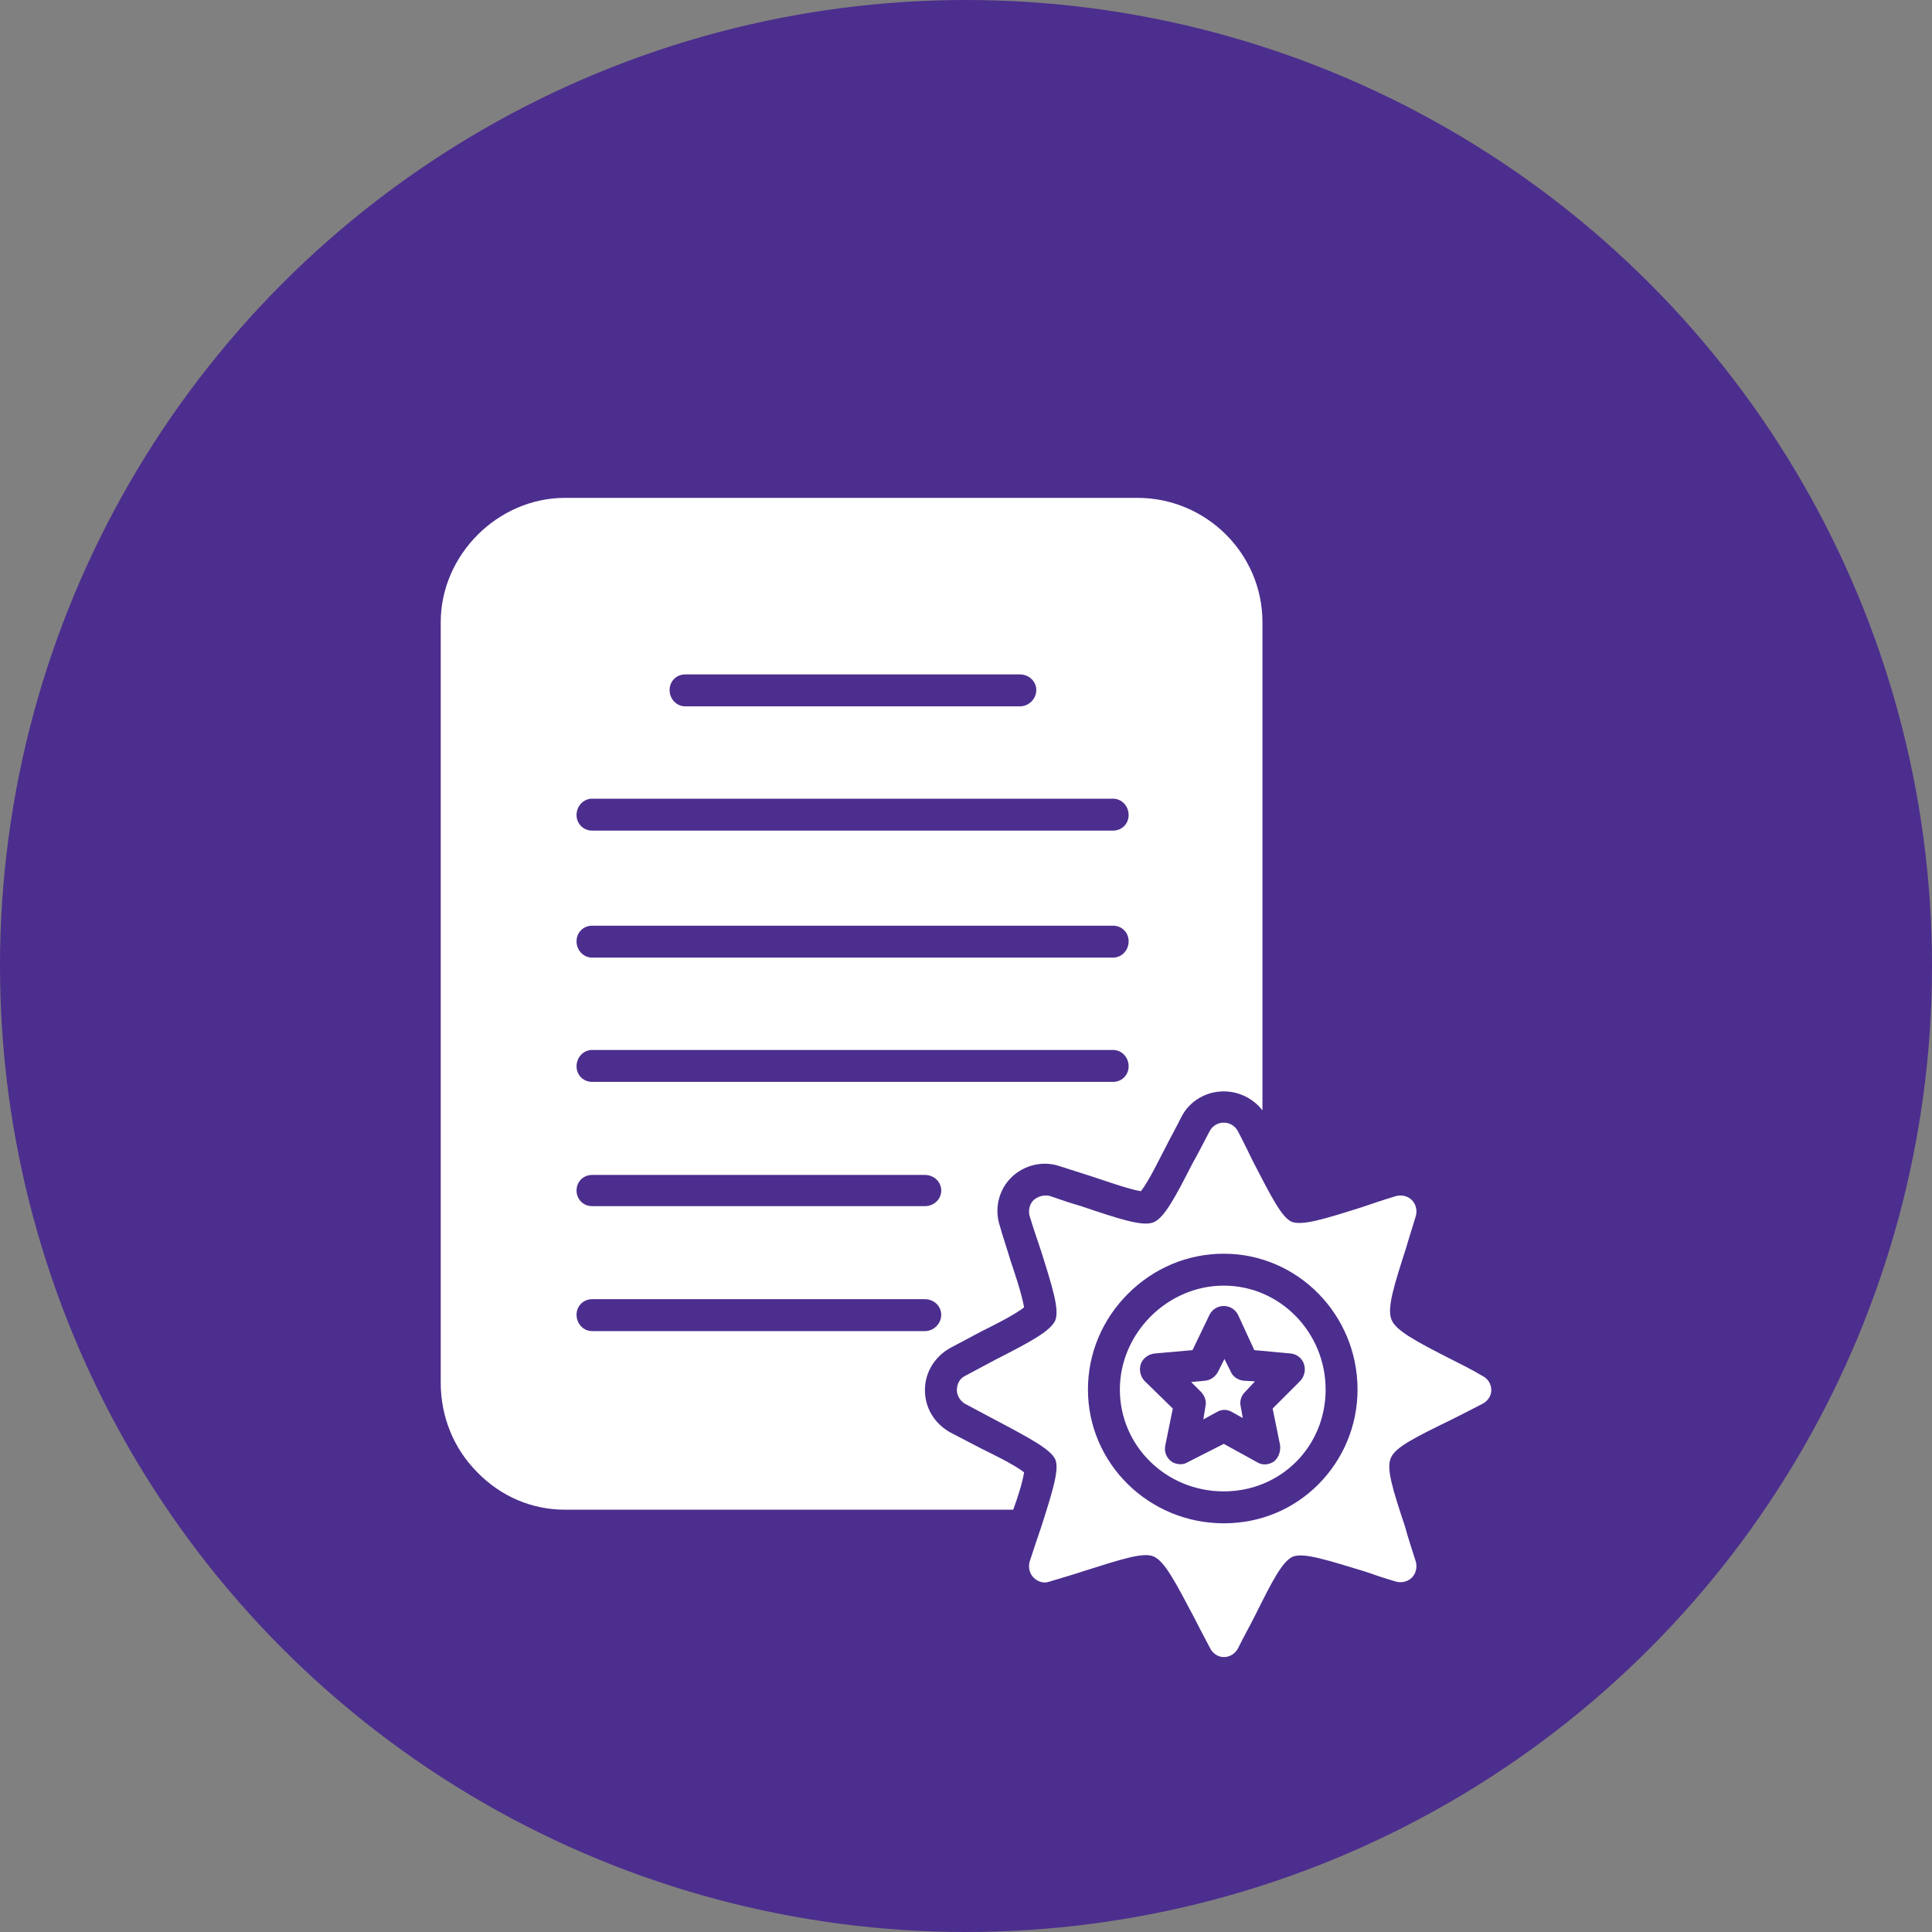
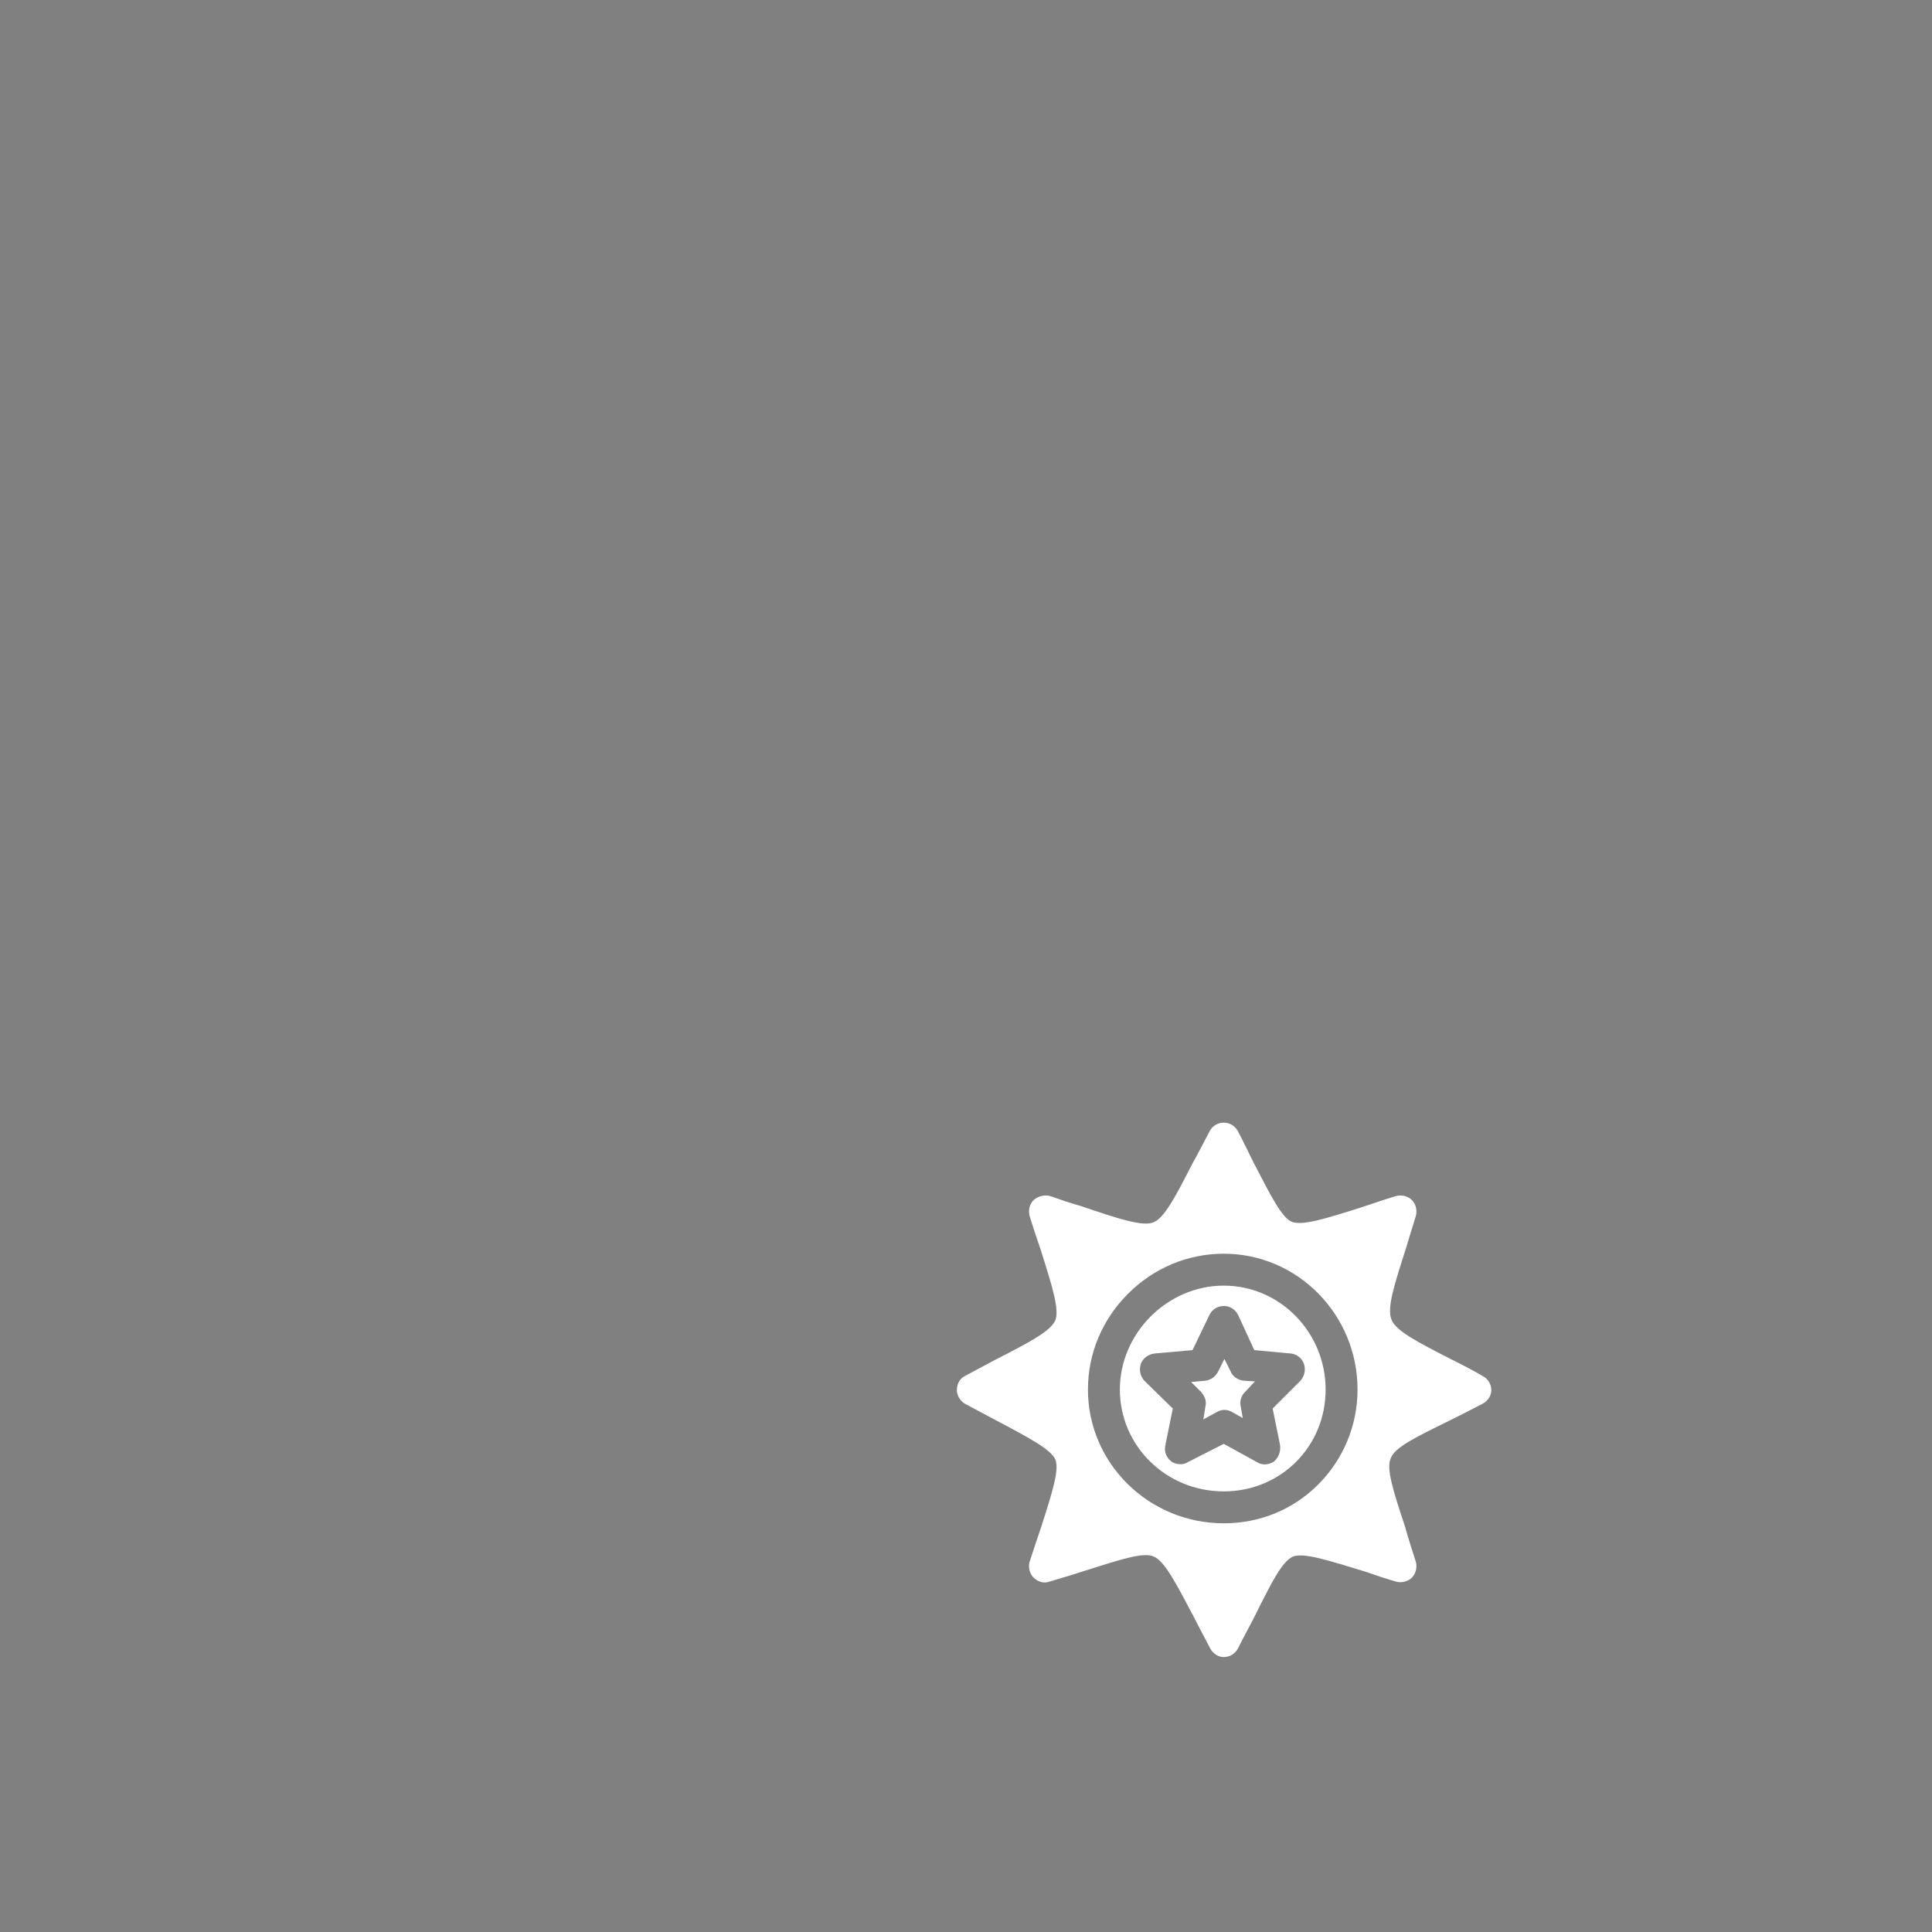
<svg xmlns="http://www.w3.org/2000/svg" width="50" height="50" viewBox="0 0 50 50" fill="none">
  <rect x="0" y="0" width="50" height="50" fill="#808080" stroke="none" />
-   <circle cx="25" cy="25" r="25" fill="#4C2E8E" />
  <g clip-path="url(#clip0_1370_310)">
-     <path fill-rule="evenodd" clip-rule="evenodd" d="M26.222 39.071H14.622C13.779 39.071 12.97 38.737 12.355 38.105C11.74 37.489 11.406 36.663 11.406 35.785V16.101C11.406 14.361 12.883 12.885 14.622 12.885H29.438C31.213 12.885 32.672 14.326 32.672 16.101V28.737C32.443 28.438 32.074 28.245 31.67 28.245C31.213 28.245 30.791 28.491 30.58 28.895C30.44 29.177 30.282 29.458 30.141 29.739C30.035 29.932 29.737 30.565 29.526 30.828C29.192 30.776 28.471 30.512 28.243 30.442C27.962 30.354 27.698 30.266 27.417 30.178C26.995 30.038 26.52 30.143 26.187 30.459C25.853 30.776 25.73 31.268 25.87 31.707C25.958 32.024 26.064 32.322 26.151 32.621C26.222 32.832 26.45 33.5 26.503 33.834C26.239 34.045 25.589 34.361 25.378 34.467C25.114 34.607 24.851 34.748 24.587 34.888C24.183 35.117 23.937 35.521 23.937 35.978C23.937 36.435 24.183 36.839 24.587 37.068C24.851 37.208 25.132 37.349 25.396 37.489C25.607 37.595 26.239 37.894 26.503 38.105C26.468 38.35 26.327 38.79 26.222 39.071ZM26.398 18.28H17.733C17.505 18.28 17.329 18.087 17.329 17.858C17.329 17.63 17.505 17.454 17.733 17.454H26.398C26.626 17.454 26.819 17.63 26.819 17.858C26.819 18.087 26.626 18.28 26.398 18.28ZM28.805 21.496H15.325C15.097 21.496 14.921 21.321 14.921 21.092C14.921 20.864 15.097 20.67 15.325 20.67H28.805C29.034 20.67 29.209 20.864 29.209 21.092C29.209 21.321 29.034 21.496 28.805 21.496ZM28.805 24.783H15.325C15.097 24.783 14.921 24.59 14.921 24.361C14.921 24.133 15.097 23.957 15.325 23.957H28.805C29.034 23.957 29.209 24.133 29.209 24.361C29.209 24.59 29.034 24.783 28.805 24.783ZM28.805 27.999H15.325C15.097 27.999 14.921 27.823 14.921 27.595C14.921 27.366 15.097 27.173 15.325 27.173H28.805C29.034 27.173 29.209 27.366 29.209 27.595C29.209 27.823 29.034 27.999 28.805 27.999ZM23.937 31.215H15.325C15.097 31.215 14.921 31.039 14.921 30.811C14.921 30.582 15.097 30.407 15.325 30.407H23.937C24.166 30.407 24.359 30.582 24.359 30.811C24.359 31.039 24.166 31.215 23.937 31.215ZM23.937 34.449H15.325C15.097 34.449 14.921 34.256 14.921 34.027C14.921 33.799 15.097 33.623 15.325 33.623H23.937C24.166 33.623 24.359 33.799 24.359 34.027C24.359 34.256 24.166 34.449 23.937 34.449Z" fill="white" />
    <path fill-rule="evenodd" clip-rule="evenodd" d="M31.671 42.885C31.53 42.885 31.389 42.797 31.319 42.657C31.161 42.358 31.02 42.094 30.897 41.848C30.423 40.952 30.142 40.407 29.86 40.284C29.597 40.161 29.017 40.354 28.068 40.653C27.804 40.741 27.505 40.829 27.154 40.934C27.013 40.987 26.855 40.934 26.75 40.829C26.644 40.723 26.609 40.565 26.644 40.425C26.75 40.091 26.855 39.792 26.943 39.528C27.242 38.597 27.418 38.034 27.312 37.771C27.189 37.507 26.662 37.226 25.765 36.751C25.537 36.628 25.273 36.488 24.975 36.33C24.852 36.259 24.764 36.119 24.764 35.978C24.764 35.82 24.834 35.679 24.975 35.609C25.273 35.451 25.537 35.31 25.765 35.187C26.662 34.73 27.189 34.449 27.312 34.168C27.418 33.887 27.242 33.324 26.943 32.375C26.855 32.112 26.75 31.813 26.644 31.461C26.609 31.321 26.644 31.163 26.75 31.057C26.873 30.952 27.031 30.917 27.171 30.952C27.47 31.057 27.734 31.145 27.98 31.215C28.964 31.549 29.562 31.743 29.843 31.637C30.124 31.532 30.405 31.005 30.862 30.108C31.003 29.862 31.143 29.581 31.302 29.282C31.372 29.142 31.512 29.054 31.671 29.054C31.829 29.054 31.969 29.142 32.04 29.282C32.198 29.581 32.321 29.845 32.444 30.091C32.901 30.969 33.164 31.497 33.428 31.62C33.709 31.725 34.272 31.549 35.221 31.25C35.484 31.163 35.783 31.057 36.135 30.952C36.275 30.917 36.433 30.952 36.539 31.057C36.644 31.163 36.679 31.321 36.644 31.461C36.556 31.76 36.468 32.024 36.398 32.27C36.082 33.254 35.889 33.852 36.011 34.15C36.117 34.432 36.644 34.713 37.541 35.17C37.786 35.293 38.068 35.433 38.367 35.609C38.507 35.679 38.595 35.82 38.595 35.978C38.595 36.119 38.507 36.259 38.367 36.33C38.068 36.488 37.786 36.628 37.541 36.751C36.644 37.191 36.099 37.454 35.994 37.736C35.871 37.999 36.047 38.562 36.363 39.511C36.433 39.774 36.539 40.091 36.644 40.425C36.679 40.565 36.644 40.723 36.539 40.829C36.433 40.934 36.275 40.969 36.135 40.934C35.836 40.846 35.572 40.758 35.326 40.671C34.342 40.372 33.744 40.178 33.463 40.284C33.182 40.407 32.918 40.934 32.479 41.813C32.356 42.059 32.198 42.34 32.04 42.657C31.969 42.797 31.829 42.885 31.671 42.885ZM30.563 37.894C30.475 37.894 30.388 37.876 30.317 37.824C30.177 37.718 30.124 37.56 30.159 37.402L30.352 36.453L29.614 35.732C29.509 35.609 29.474 35.451 29.526 35.293C29.579 35.152 29.72 35.047 29.878 35.029L30.862 34.941L31.302 34.027C31.372 33.887 31.512 33.799 31.671 33.799C31.829 33.799 31.969 33.887 32.04 34.027L32.461 34.941L33.41 35.029C33.569 35.047 33.692 35.152 33.744 35.293C33.797 35.451 33.762 35.609 33.657 35.732L32.936 36.453L33.129 37.402C33.147 37.56 33.094 37.718 32.971 37.824C32.831 37.911 32.672 37.929 32.532 37.841L31.671 37.367L30.739 37.841C30.686 37.876 30.616 37.894 30.563 37.894ZM30.827 35.767L31.091 36.031C31.178 36.136 31.231 36.259 31.196 36.4L31.143 36.734L31.495 36.541C31.618 36.47 31.758 36.47 31.881 36.541L32.163 36.699L32.11 36.4C32.075 36.259 32.127 36.119 32.215 36.031L32.479 35.75L32.18 35.732C32.04 35.715 31.899 35.627 31.846 35.486L31.688 35.17L31.53 35.486C31.46 35.627 31.337 35.715 31.196 35.732L30.827 35.767ZM31.671 39.423C29.737 39.423 28.156 37.876 28.156 35.961C28.156 35.029 28.525 34.15 29.192 33.483C29.86 32.815 30.739 32.446 31.671 32.446C33.586 32.446 35.133 34.027 35.133 35.961C35.133 36.892 34.764 37.771 34.113 38.421C33.463 39.071 32.602 39.423 31.671 39.423ZM31.671 33.272C30.212 33.272 28.982 34.502 28.982 35.961C28.982 37.419 30.177 38.597 31.671 38.597C33.147 38.597 34.307 37.437 34.307 35.961C34.307 34.484 33.129 33.272 31.671 33.272Z" fill="white" />
  </g>
  <defs>
    <clipPath id="clip0_1370_310">
      <rect width="30" height="30" fill="white" transform="translate(10 12.885)" />
    </clipPath>
  </defs>
</svg>